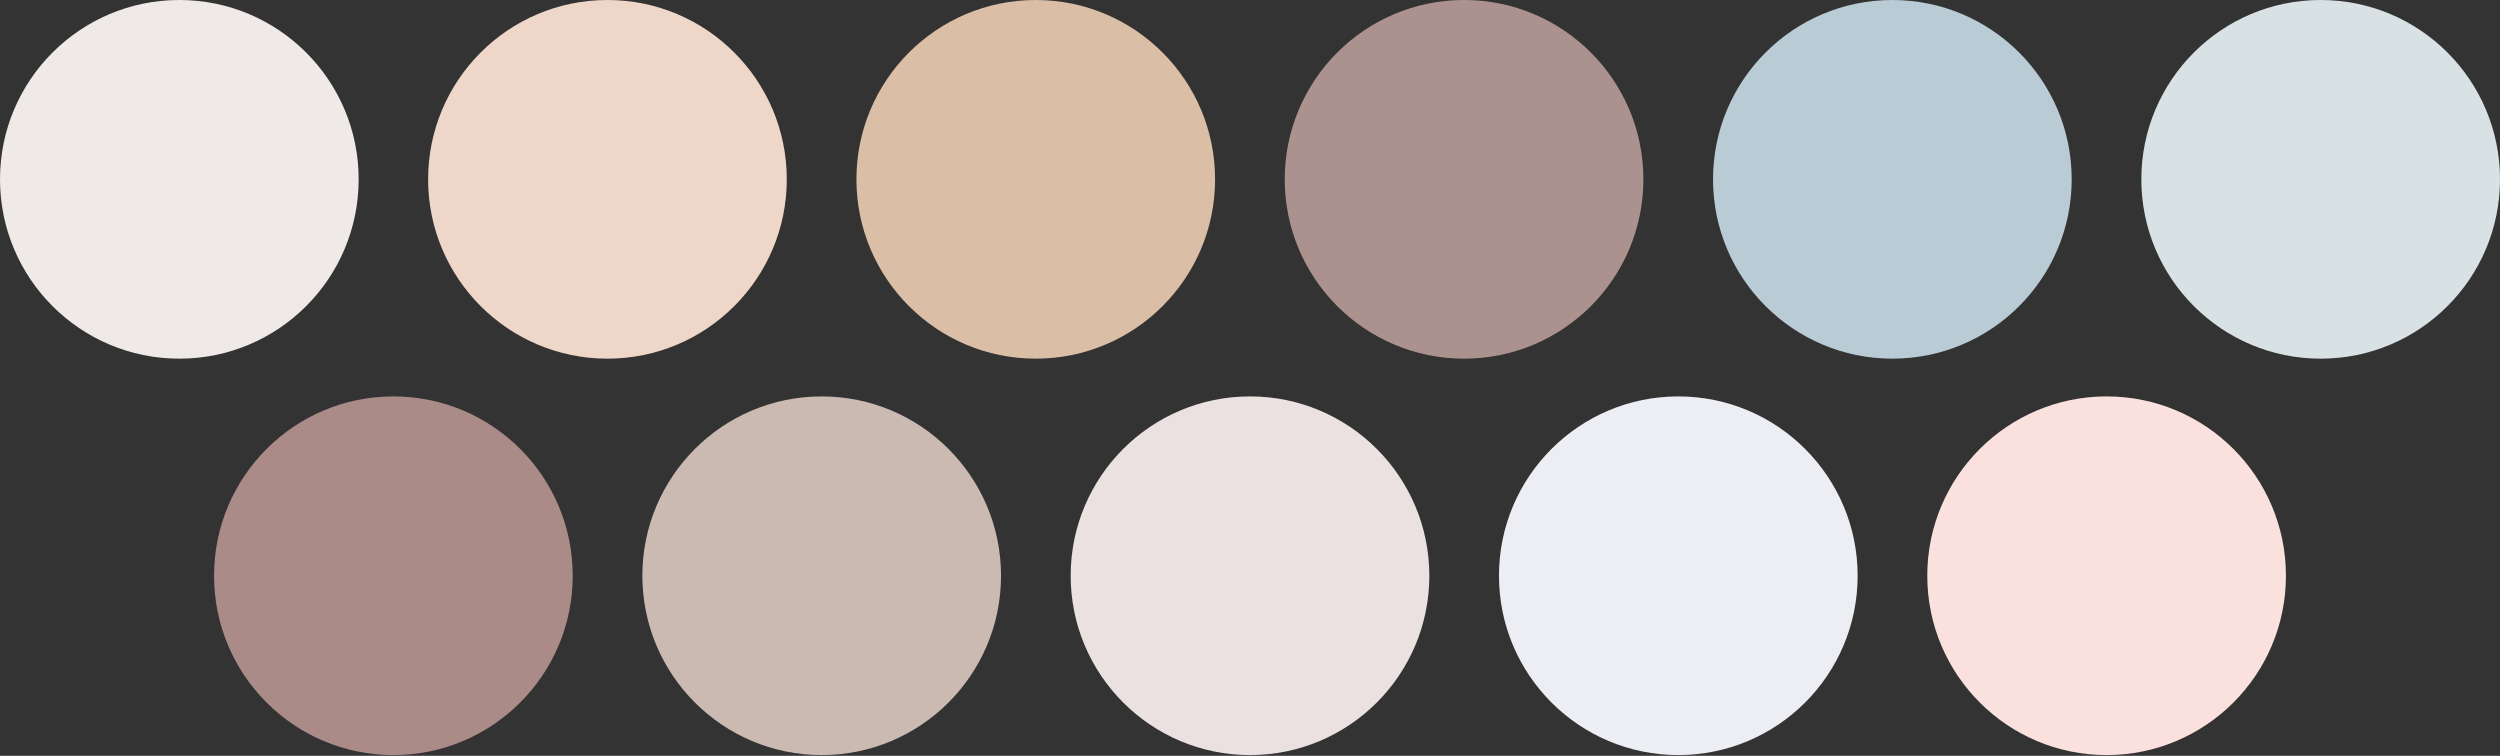
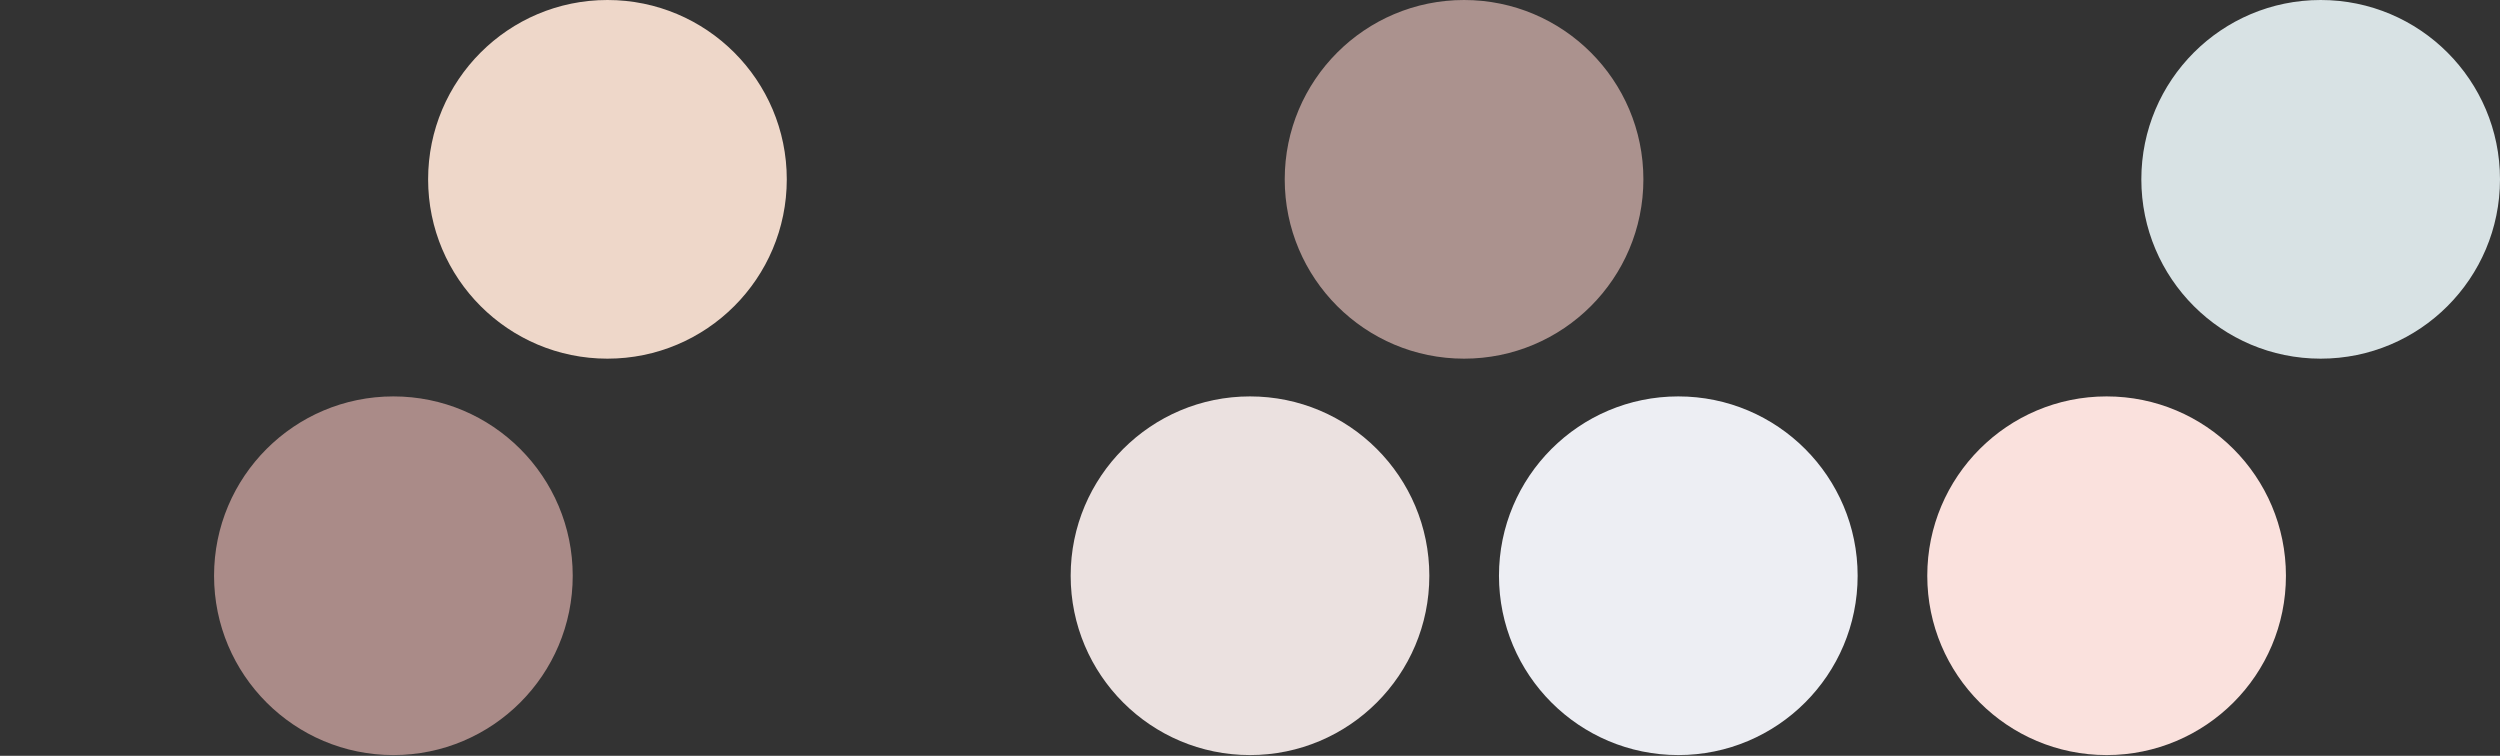
<svg xmlns="http://www.w3.org/2000/svg" width="946" height="286" viewBox="0 0 946 286" fill="none">
  <rect x="0" y="0" width="946" height="286" fill="#333333" stroke="none" />
  <ellipse cx="148.859" cy="217.859" rx="67.859" ry="67.859" fill="#AA8B88" />
-   <ellipse cx="310.929" cy="217.859" rx="67.859" ry="67.859" fill="#CBBAB2" />
  <ellipse cx="473" cy="217.859" rx="67.859" ry="67.859" fill="#EBE1E0" />
  <ellipse cx="635.07" cy="217.859" rx="67.859" ry="67.859" fill="#EDEEF3" />
  <ellipse cx="797.14" cy="217.859" rx="67.859" ry="67.859" fill="#FAE1DD" />
  <ellipse cx="229.859" cy="67.859" rx="67.859" ry="67.859" fill="#EED7C9" />
-   <ellipse cx="67.859" cy="67.859" rx="67.859" ry="67.859" fill="#EFEAE7" />
-   <ellipse cx="391.929" cy="67.859" rx="67.859" ry="67.859" fill="#DABEA6" />
  <ellipse cx="554" cy="67.859" rx="67.859" ry="67.859" fill="#AB928E" />
-   <ellipse cx="716.07" cy="67.859" rx="67.859" ry="67.859" fill="#B9CBD5" />
  <ellipse cx="878.14" cy="67.859" rx="67.859" ry="67.859" fill="#D8E2E4" />
</svg>